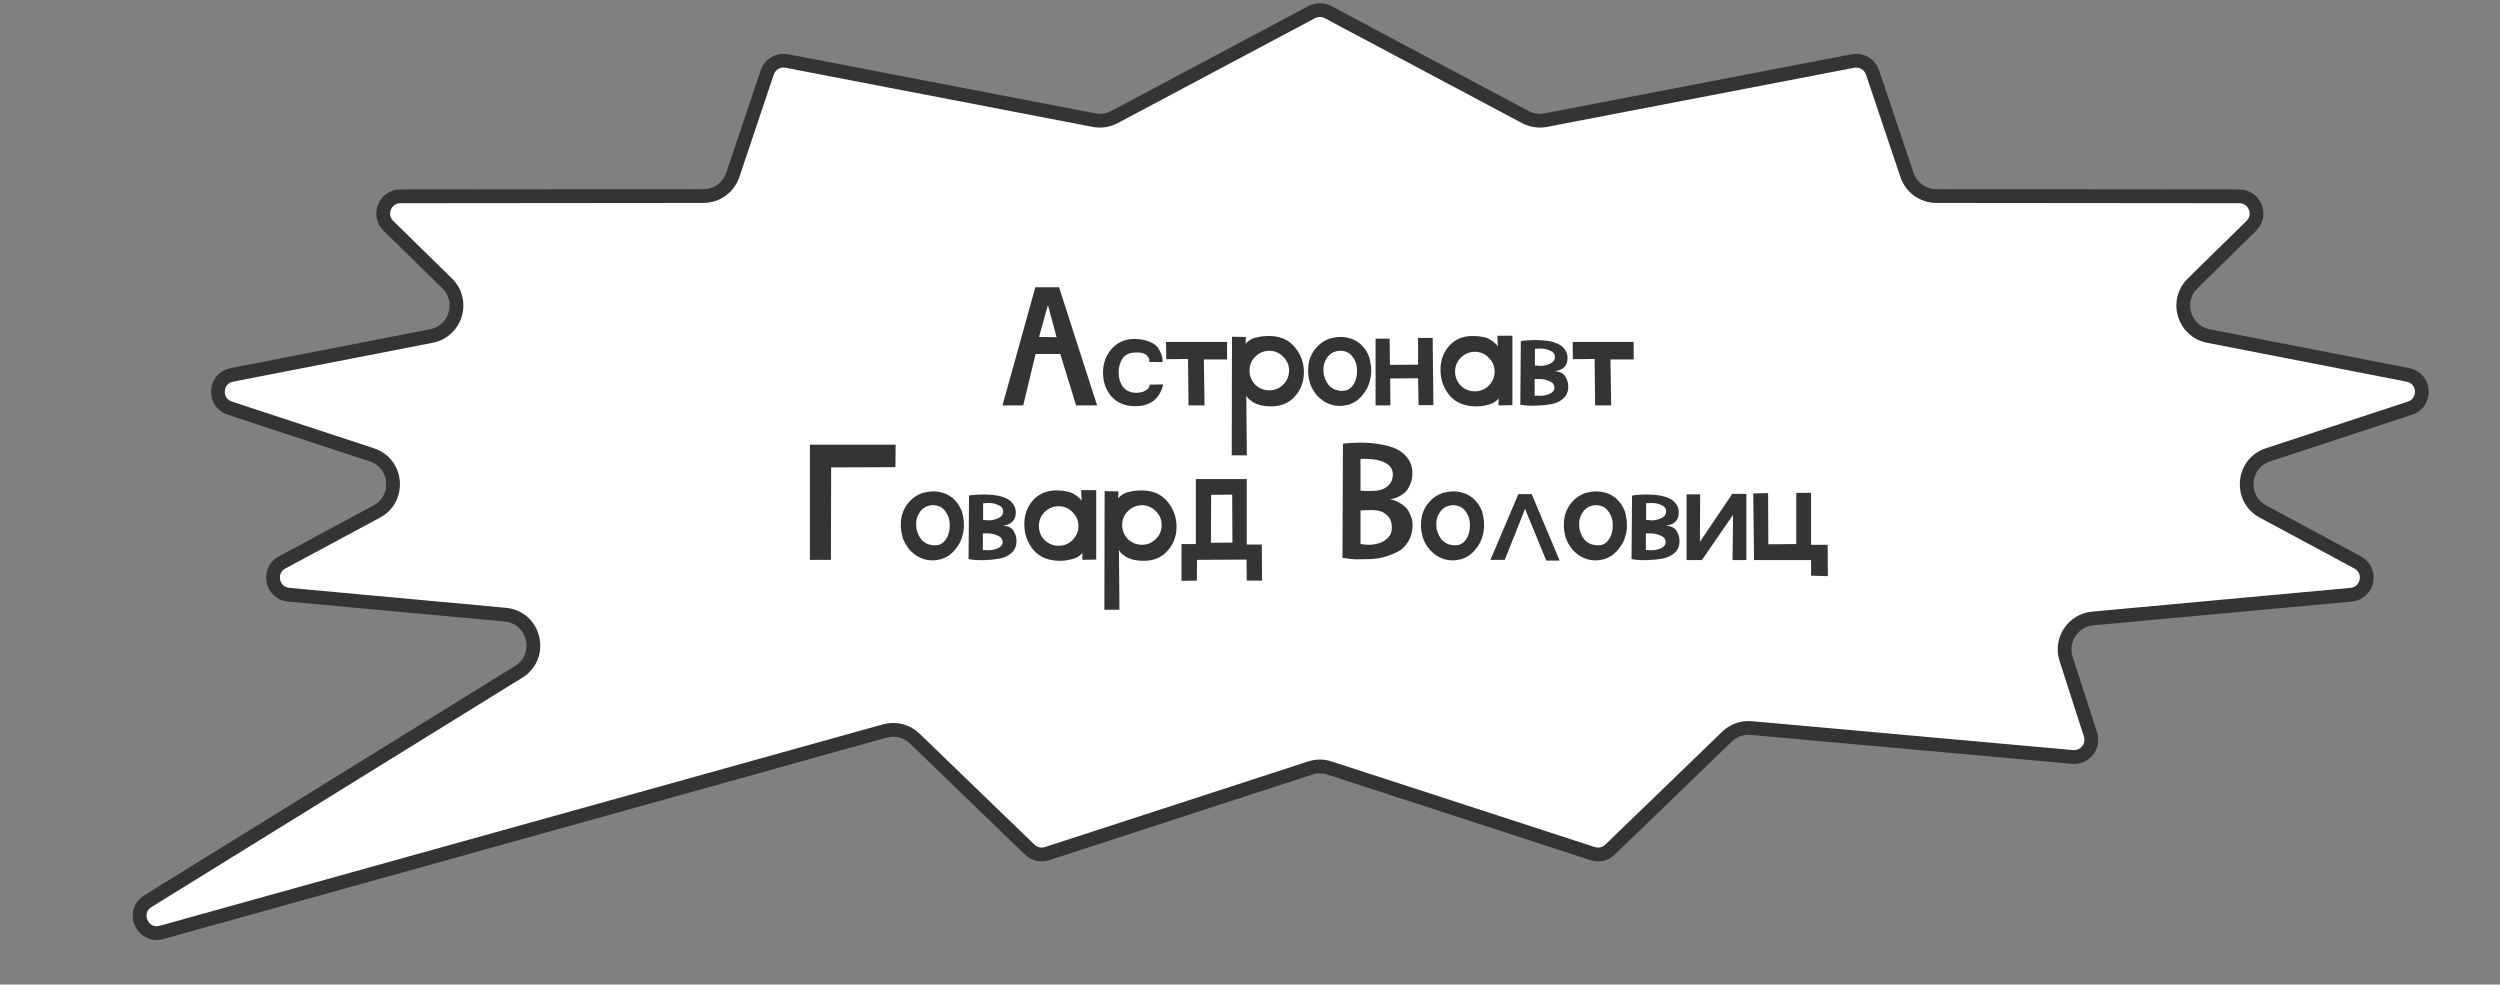
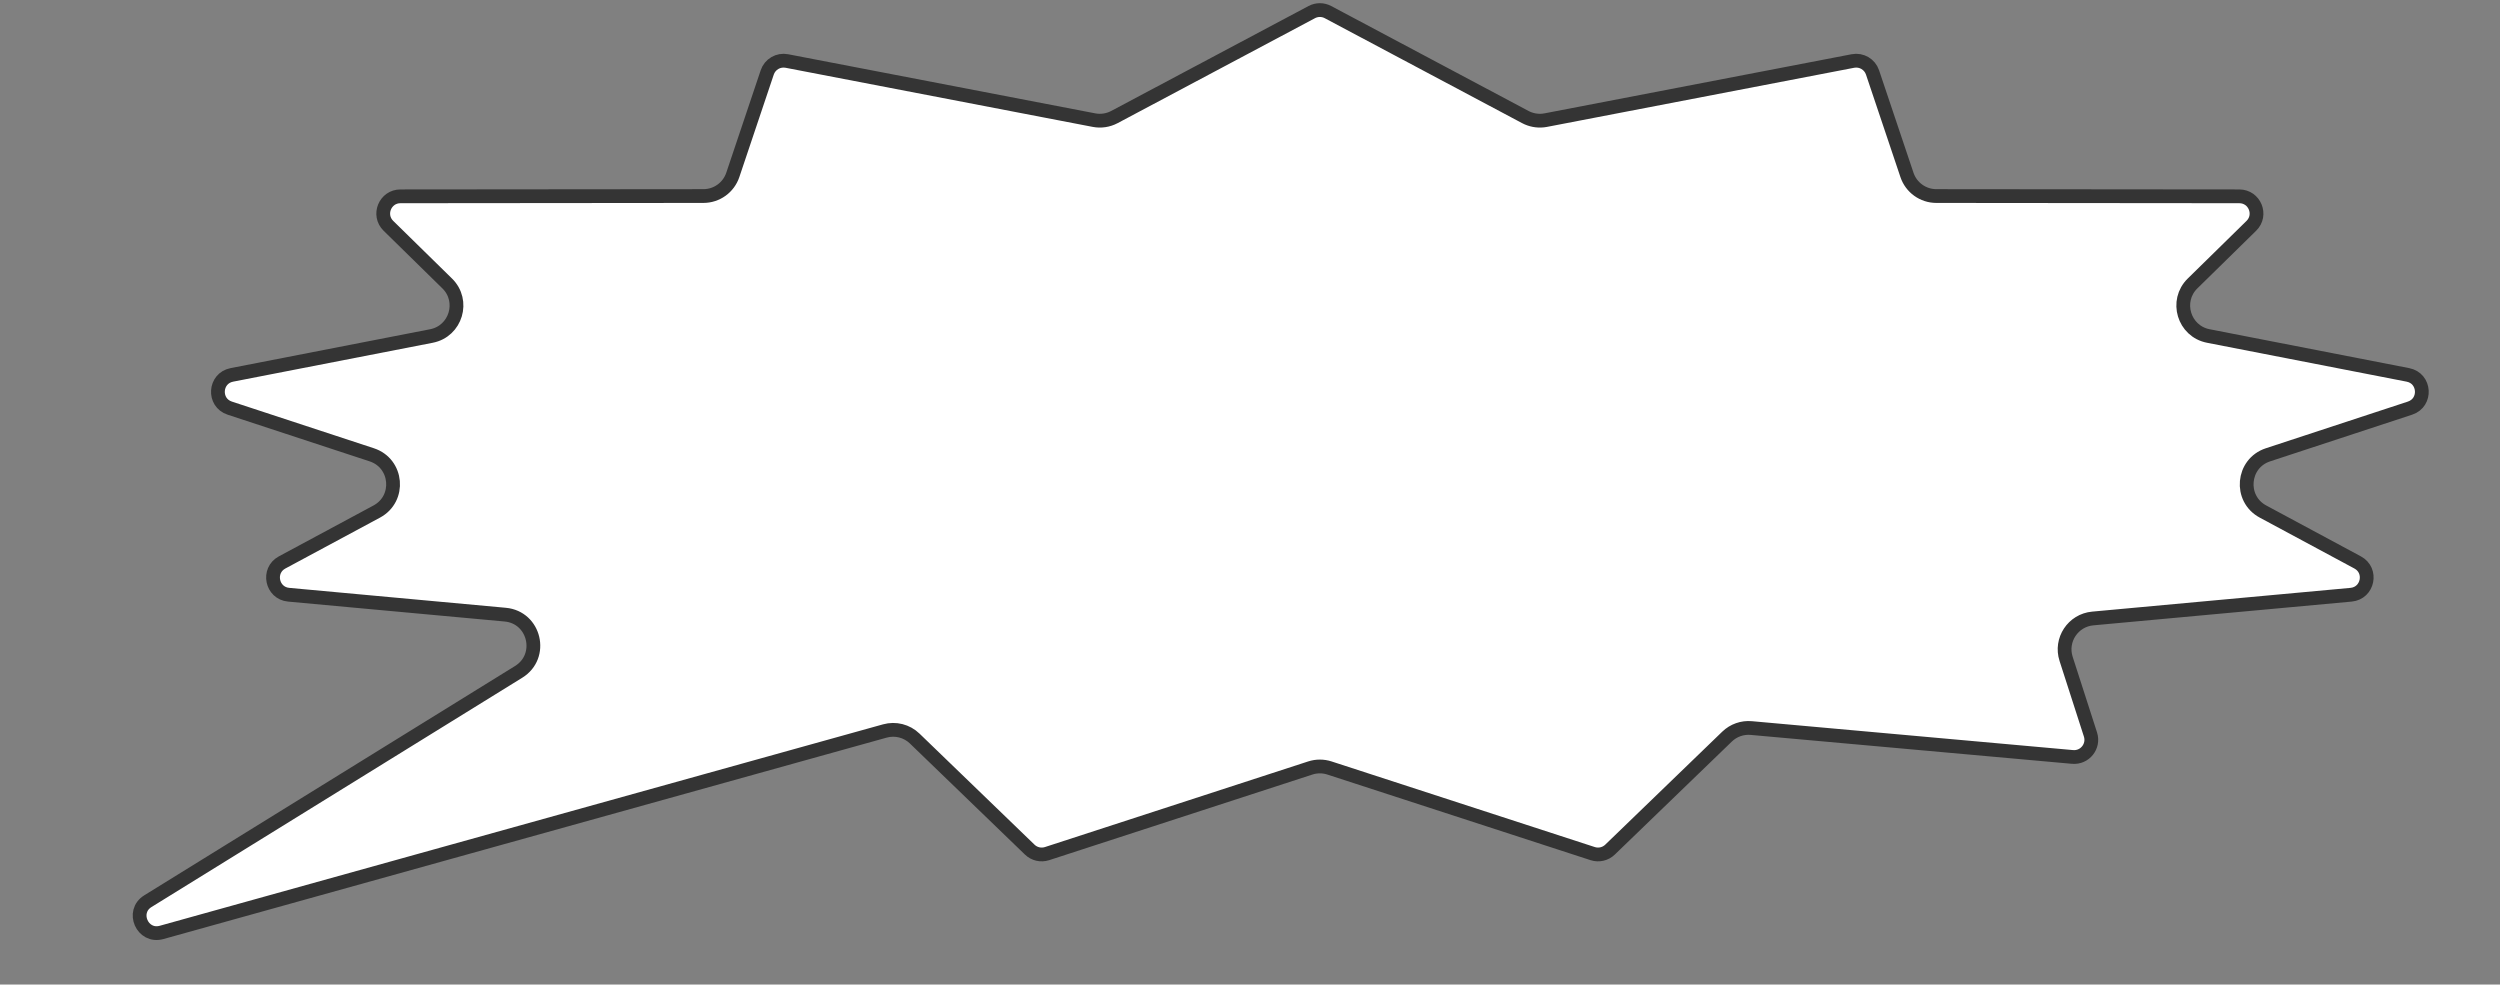
<svg xmlns="http://www.w3.org/2000/svg" width="259" height="102" viewBox="0 0 259 102" fill="none">
  <rect x="0" y="0" width="259" height="102" fill="#808080" stroke="none" />
  <path d="M135.901 1.253C136.425 0.975 137.053 0.975 137.576 1.253L158.025 12.127C158.592 12.428 159.235 12.552 159.869 12.485L160.14 12.445L191.965 6.319C192.842 6.151 193.709 6.656 193.993 7.503L197.561 18.121C197.999 19.427 199.223 20.308 200.601 20.31L231.991 20.339C233.588 20.34 234.378 22.278 233.238 23.395L227.149 29.366C225.303 31.177 226.245 34.315 228.783 34.81L249.46 38.839C251.264 39.19 251.422 41.709 249.676 42.283L234.963 47.118C232.283 47.999 231.96 51.66 234.445 52.996L244.252 58.268C245.809 59.105 245.33 61.452 243.57 61.614L216.81 64.075C214.763 64.263 213.418 66.299 214.048 68.256L216.573 76.096C216.965 77.312 215.988 78.534 214.716 78.42L181.438 75.426C180.51 75.342 179.591 75.666 178.921 76.314L166.797 88.022C166.322 88.48 165.633 88.639 165.006 88.435L137.732 79.564C137.087 79.354 136.391 79.354 135.746 79.564L108.472 88.435C107.844 88.638 107.156 88.48 106.682 88.022L94.764 76.514C93.945 75.723 92.769 75.424 91.673 75.73L16.736 96.599C14.748 97.152 13.564 94.449 15.319 93.363L53.733 69.605C56.354 67.983 55.408 63.959 52.339 63.677L29.907 61.614C28.147 61.452 27.67 59.104 29.227 58.268L39.033 52.996C41.518 51.66 41.196 47.999 38.516 47.118L23.803 42.283C22.057 41.709 22.215 39.19 24.019 38.839L44.695 34.81C47.233 34.315 48.175 31.177 46.329 29.366L40.24 23.395C39.1 22.278 39.891 20.34 41.487 20.339L72.878 20.31C74.256 20.308 75.479 19.427 75.918 18.121L79.485 7.503C79.77 6.656 80.637 6.151 81.514 6.319L113.338 12.445C114.058 12.584 114.804 12.471 115.452 12.127L135.901 1.253Z" fill="white" stroke="#343434" stroke-width="1.427" />
-   <path d="M111.484 42L109.846 36.675H107.286L106.006 42H103.855L107.26 29.763H109.718L113.66 42H111.484ZM109.462 34.934L108.566 31.606L107.644 34.909L109.462 34.934ZM114.275 38.595C114.275 37.622 114.582 36.795 115.196 36.112C115.811 35.429 116.621 35.096 117.628 35.114C118.191 35.131 118.669 35.224 119.062 35.395C119.471 35.549 119.762 35.745 119.932 35.984C120.103 36.223 120.231 36.462 120.316 36.701C120.402 36.923 120.444 37.119 120.444 37.29L120.419 37.52L119.062 37.494C119.045 37.477 119.045 37.443 119.062 37.392C119.096 37.324 119.087 37.238 119.036 37.136C118.985 37.034 118.917 36.94 118.831 36.854C118.763 36.752 118.627 36.667 118.422 36.598C118.217 36.53 117.97 36.505 117.679 36.522C117.048 36.522 116.587 36.726 116.297 37.136C116.024 37.546 115.887 38.032 115.887 38.595C115.887 39.158 116.032 39.645 116.323 40.054C116.63 40.464 117.082 40.677 117.679 40.694C118.072 40.694 118.388 40.626 118.627 40.49C118.866 40.353 119.011 40.217 119.062 40.08L119.113 39.85L120.495 39.824C120.478 39.892 120.461 39.978 120.444 40.08C120.427 40.165 120.359 40.336 120.239 40.592C120.12 40.848 119.966 41.078 119.779 41.283C119.591 41.488 119.309 41.676 118.934 41.846C118.575 42 118.149 42.077 117.654 42.077C116.613 42.094 115.785 41.77 115.171 41.104C114.573 40.421 114.275 39.585 114.275 38.595ZM124.793 42H123.129L123.078 37.187L120.825 37.213L120.8 35.421H127.123V37.238H124.717L124.793 42ZM127.634 34.883L129.068 34.909L129.042 35.677C129.042 35.677 129.059 35.643 129.093 35.574C129.11 35.54 129.179 35.472 129.298 35.37C129.417 35.267 129.554 35.182 129.708 35.114C129.861 35.028 130.092 34.96 130.399 34.909C130.706 34.84 131.056 34.806 131.448 34.806C132.592 34.806 133.479 35.182 134.111 35.933C134.759 36.684 135.084 37.563 135.084 38.57C135.084 39.542 134.776 40.37 134.162 41.053C133.565 41.736 132.754 42.085 131.73 42.102C131.337 42.102 130.979 42.068 130.655 42C130.331 41.915 130.075 41.821 129.887 41.718C129.716 41.599 129.563 41.488 129.426 41.386C129.307 41.266 129.23 41.172 129.196 41.104L129.119 40.976L129.17 47.171H127.608L127.634 34.883ZM130.04 39.85C130.45 40.242 130.936 40.438 131.5 40.438C132.063 40.438 132.541 40.242 132.933 39.85C133.343 39.44 133.548 38.954 133.548 38.39C133.548 37.827 133.343 37.349 132.933 36.957C132.541 36.547 132.063 36.342 131.5 36.342C130.936 36.342 130.45 36.547 130.04 36.957C129.648 37.349 129.452 37.827 129.452 38.39C129.452 38.954 129.648 39.44 130.04 39.85ZM138.902 42.051C138.902 42.051 138.894 42.051 138.877 42.051C138.859 42.051 138.851 42.051 138.851 42.051C138.817 42.051 138.791 42.051 138.774 42.051C138.757 42.051 138.74 42.051 138.723 42.051C138.689 42.051 138.663 42.051 138.646 42.051C138.305 42.034 137.989 41.966 137.699 41.846C137.477 41.761 137.264 41.65 137.059 41.514C136.854 41.36 136.658 41.189 136.47 41.002C136.299 40.797 136.146 40.584 136.009 40.362C135.89 40.14 135.787 39.909 135.702 39.67C135.651 39.483 135.608 39.286 135.574 39.082C135.557 38.945 135.54 38.809 135.523 38.672C135.523 38.604 135.523 38.527 135.523 38.442C135.523 38.442 135.523 38.433 135.523 38.416C135.523 38.399 135.523 38.39 135.523 38.39C135.523 38.373 135.523 38.365 135.523 38.365C135.523 38.348 135.523 38.339 135.523 38.339C135.523 38.322 135.523 38.314 135.523 38.314C135.523 38.297 135.523 38.288 135.523 38.288C135.523 38.032 135.549 37.785 135.6 37.546C135.668 37.204 135.787 36.889 135.958 36.598C136.095 36.342 136.265 36.112 136.47 35.907C136.607 35.754 136.752 35.626 136.905 35.523C137.042 35.421 137.178 35.336 137.315 35.267C137.417 35.216 137.528 35.165 137.648 35.114C137.853 35.045 138.074 34.994 138.313 34.96C138.501 34.926 138.689 34.909 138.877 34.909C139.201 34.909 139.508 34.952 139.798 35.037C140.071 35.105 140.327 35.216 140.566 35.37C140.669 35.438 140.771 35.506 140.873 35.574C140.976 35.677 141.078 35.779 141.181 35.882C141.283 36.001 141.385 36.129 141.488 36.266C141.624 36.487 141.744 36.726 141.846 36.982C141.914 37.204 141.966 37.443 142 37.699C142.034 37.87 142.051 38.041 142.051 38.211C142.051 38.228 142.051 38.245 142.051 38.262C142.051 38.279 142.051 38.305 142.051 38.339C142.051 38.39 142.051 38.442 142.051 38.493C142.051 38.527 142.051 38.561 142.051 38.595C142.051 38.629 142.051 38.655 142.051 38.672C142.034 38.894 142 39.116 141.949 39.338C141.88 39.645 141.778 39.935 141.641 40.208C141.505 40.464 141.343 40.703 141.155 40.925C141.07 41.044 140.976 41.147 140.873 41.232C140.788 41.317 140.694 41.403 140.592 41.488C140.472 41.573 140.344 41.65 140.208 41.718C140.191 41.736 140.174 41.744 140.157 41.744C140.02 41.812 139.883 41.872 139.747 41.923C139.61 41.957 139.474 41.983 139.337 42C139.201 42.034 139.064 42.051 138.928 42.051C138.928 42.051 138.919 42.051 138.902 42.051ZM140.464 37.597C140.378 37.341 140.25 37.11 140.08 36.906C139.926 36.701 139.738 36.556 139.517 36.47C139.329 36.385 139.124 36.342 138.902 36.342C138.902 36.342 138.894 36.342 138.877 36.342C138.877 36.342 138.868 36.342 138.851 36.342C138.834 36.342 138.817 36.342 138.8 36.342C138.8 36.342 138.791 36.342 138.774 36.342C138.757 36.342 138.74 36.342 138.723 36.342C138.655 36.342 138.586 36.351 138.518 36.368C138.433 36.385 138.347 36.411 138.262 36.445C138.177 36.462 138.1 36.496 138.032 36.547C137.946 36.598 137.861 36.658 137.776 36.726C137.707 36.795 137.639 36.863 137.571 36.931C137.434 37.119 137.323 37.315 137.238 37.52C137.17 37.691 137.127 37.878 137.11 38.083C137.11 38.151 137.11 38.228 137.11 38.314C137.11 38.331 137.11 38.356 137.11 38.39C137.11 38.51 137.119 38.629 137.136 38.749C137.153 38.868 137.187 38.988 137.238 39.107C137.255 39.193 137.289 39.278 137.341 39.363C137.358 39.431 137.383 39.491 137.417 39.542C137.486 39.662 137.562 39.781 137.648 39.901C137.784 40.037 137.921 40.148 138.057 40.234C138.211 40.336 138.382 40.404 138.569 40.438C138.689 40.472 138.817 40.49 138.953 40.49C138.97 40.49 138.979 40.49 138.979 40.49C138.996 40.49 139.013 40.49 139.03 40.49C139.047 40.49 139.064 40.49 139.081 40.49C139.286 40.49 139.465 40.456 139.619 40.387C139.858 40.268 140.054 40.089 140.208 39.85C140.293 39.73 140.361 39.602 140.413 39.466C140.481 39.278 140.532 39.073 140.566 38.851C140.583 38.715 140.592 38.57 140.592 38.416C140.592 38.126 140.549 37.853 140.464 37.597ZM142.51 42V35.088H143.97L143.995 37.802L146.914 37.776V35.011H148.424L148.501 41.974H146.965L146.914 39.184L144.021 39.21L144.046 42H142.51ZM156.686 41.974L155.252 42V41.232C155.252 41.249 155.235 41.283 155.201 41.334C155.184 41.368 155.116 41.437 154.996 41.539C154.894 41.624 154.757 41.71 154.587 41.795C154.433 41.864 154.203 41.932 153.896 42C153.588 42.068 153.247 42.102 152.872 42.102C151.711 42.085 150.815 41.71 150.184 40.976C149.552 40.225 149.236 39.338 149.236 38.314C149.236 37.341 149.535 36.513 150.132 35.83C150.747 35.148 151.557 34.806 152.564 34.806C152.957 34.806 153.315 34.84 153.64 34.909C153.964 34.977 154.211 35.071 154.382 35.19C154.57 35.293 154.723 35.404 154.843 35.523C154.979 35.626 155.073 35.719 155.124 35.805L155.176 35.907L155.124 34.781H156.686V41.974ZM154.228 37.059C153.836 36.65 153.358 36.445 152.795 36.445C152.232 36.445 151.745 36.65 151.336 37.059C150.943 37.452 150.747 37.93 150.747 38.493C150.747 39.056 150.943 39.542 151.336 39.952C151.745 40.344 152.232 40.541 152.795 40.541C153.358 40.541 153.836 40.344 154.228 39.952C154.638 39.542 154.843 39.056 154.843 38.493C154.843 37.93 154.638 37.452 154.228 37.059ZM157.505 41.923L157.556 35.344C157.624 35.327 157.718 35.31 157.837 35.293C157.957 35.276 158.179 35.259 158.503 35.242C158.844 35.224 159.169 35.224 159.476 35.242C159.783 35.242 160.124 35.276 160.5 35.344C160.875 35.412 161.191 35.515 161.447 35.651C161.72 35.771 161.951 35.967 162.138 36.24C162.326 36.496 162.411 36.803 162.394 37.162C162.394 37.52 162.283 37.81 162.061 38.032C161.84 38.237 161.618 38.356 161.396 38.39L161.089 38.442C161.123 38.442 161.165 38.45 161.217 38.467C161.285 38.467 161.396 38.493 161.549 38.544C161.72 38.595 161.865 38.672 161.985 38.774C162.104 38.877 162.215 39.047 162.317 39.286C162.42 39.508 162.471 39.773 162.471 40.08C162.471 40.575 162.3 40.976 161.959 41.283C161.618 41.59 161.2 41.787 160.705 41.872C160.227 41.957 159.74 42.008 159.245 42.026C158.768 42.043 158.358 42.034 158.017 42L157.505 41.923ZM158.989 41.002C159.041 40.984 159.211 40.984 159.501 41.002C159.809 41.019 160.141 40.959 160.5 40.822C160.858 40.669 161.037 40.447 161.037 40.157C161.037 39.85 160.867 39.628 160.525 39.491C160.184 39.338 159.843 39.261 159.501 39.261H158.989V41.002ZM159.015 37.878C159.066 37.861 159.245 37.87 159.553 37.904C159.86 37.921 160.193 37.853 160.551 37.699C160.909 37.546 161.089 37.307 161.089 36.982C161.089 36.675 160.918 36.453 160.577 36.317C160.235 36.163 159.885 36.095 159.527 36.112L159.015 36.138V37.878ZM166.918 42H165.254L165.203 37.187L162.95 37.213L162.925 35.421H169.248V37.238H166.842L166.918 42ZM92.789 46.07L92.764 48.4L86.108 48.426L86.082 58H83.906V46.07H92.789ZM96.707 58.051C96.707 58.051 96.698 58.051 96.681 58.051C96.664 58.051 96.656 58.051 96.656 58.051C96.621 58.051 96.596 58.051 96.579 58.051C96.562 58.051 96.545 58.051 96.528 58.051C96.493 58.051 96.468 58.051 96.451 58.051C96.109 58.034 95.794 57.966 95.504 57.846C95.282 57.761 95.068 57.65 94.864 57.514C94.659 57.36 94.463 57.189 94.275 57.002C94.104 56.797 93.951 56.584 93.814 56.362C93.695 56.14 93.592 55.909 93.507 55.67C93.456 55.483 93.413 55.286 93.379 55.082C93.362 54.945 93.345 54.809 93.328 54.672C93.328 54.604 93.328 54.527 93.328 54.442C93.328 54.442 93.328 54.433 93.328 54.416C93.328 54.399 93.328 54.39 93.328 54.39C93.328 54.373 93.328 54.365 93.328 54.365C93.328 54.348 93.328 54.339 93.328 54.339C93.328 54.322 93.328 54.314 93.328 54.314C93.328 54.297 93.328 54.288 93.328 54.288C93.328 54.032 93.353 53.785 93.404 53.546C93.473 53.204 93.592 52.889 93.763 52.598C93.899 52.342 94.07 52.112 94.275 51.907C94.411 51.754 94.556 51.626 94.71 51.523C94.847 51.421 94.983 51.336 95.12 51.267C95.222 51.216 95.333 51.165 95.452 51.114C95.657 51.045 95.879 50.994 96.118 50.96C96.306 50.926 96.493 50.909 96.681 50.909C97.005 50.909 97.313 50.952 97.603 51.037C97.876 51.105 98.132 51.216 98.371 51.37C98.473 51.438 98.576 51.506 98.678 51.574C98.78 51.677 98.883 51.779 98.985 51.882C99.088 52.001 99.19 52.129 99.292 52.266C99.429 52.487 99.548 52.726 99.651 52.982C99.719 53.204 99.77 53.443 99.804 53.699C99.839 53.87 99.856 54.041 99.856 54.211C99.856 54.228 99.856 54.245 99.856 54.262C99.856 54.279 99.856 54.305 99.856 54.339C99.856 54.39 99.856 54.442 99.856 54.493C99.856 54.527 99.856 54.561 99.856 54.595C99.856 54.629 99.856 54.655 99.856 54.672C99.839 54.894 99.804 55.116 99.753 55.338C99.685 55.645 99.583 55.935 99.446 56.208C99.309 56.464 99.147 56.703 98.96 56.925C98.874 57.044 98.78 57.147 98.678 57.232C98.593 57.317 98.499 57.403 98.396 57.488C98.277 57.573 98.149 57.65 98.012 57.718C97.995 57.736 97.978 57.744 97.961 57.744C97.825 57.812 97.688 57.872 97.552 57.923C97.415 57.957 97.279 57.983 97.142 58C97.005 58.034 96.869 58.051 96.732 58.051C96.732 58.051 96.724 58.051 96.707 58.051ZM98.268 53.597C98.183 53.341 98.055 53.11 97.884 52.906C97.731 52.701 97.543 52.556 97.321 52.47C97.133 52.385 96.929 52.342 96.707 52.342C96.707 52.342 96.698 52.342 96.681 52.342C96.681 52.342 96.673 52.342 96.656 52.342C96.639 52.342 96.621 52.342 96.604 52.342C96.604 52.342 96.596 52.342 96.579 52.342C96.562 52.342 96.545 52.342 96.528 52.342C96.459 52.342 96.391 52.351 96.323 52.368C96.237 52.385 96.152 52.411 96.067 52.445C95.981 52.462 95.905 52.496 95.836 52.547C95.751 52.598 95.666 52.658 95.58 52.726C95.512 52.795 95.444 52.863 95.376 52.931C95.239 53.119 95.128 53.315 95.043 53.52C94.975 53.691 94.932 53.878 94.915 54.083C94.915 54.151 94.915 54.228 94.915 54.314C94.915 54.331 94.915 54.356 94.915 54.39C94.915 54.51 94.923 54.629 94.94 54.749C94.957 54.868 94.992 54.988 95.043 55.107C95.06 55.193 95.094 55.278 95.145 55.363C95.162 55.431 95.188 55.491 95.222 55.542C95.29 55.662 95.367 55.781 95.452 55.901C95.589 56.037 95.725 56.148 95.862 56.234C96.016 56.336 96.186 56.404 96.374 56.438C96.493 56.472 96.621 56.49 96.758 56.49C96.775 56.49 96.784 56.49 96.784 56.49C96.801 56.49 96.818 56.49 96.835 56.49C96.852 56.49 96.869 56.49 96.886 56.49C97.091 56.49 97.27 56.456 97.424 56.387C97.663 56.268 97.859 56.089 98.012 55.85C98.098 55.73 98.166 55.602 98.217 55.466C98.285 55.278 98.337 55.073 98.371 54.851C98.388 54.715 98.396 54.57 98.396 54.416C98.396 54.126 98.354 53.853 98.268 53.597ZM100.341 57.923L100.392 51.344C100.46 51.327 100.554 51.31 100.673 51.293C100.793 51.276 101.015 51.259 101.339 51.242C101.68 51.224 102.005 51.224 102.312 51.242C102.619 51.242 102.96 51.276 103.336 51.344C103.711 51.412 104.027 51.515 104.283 51.651C104.556 51.771 104.786 51.967 104.974 52.24C105.162 52.496 105.247 52.803 105.23 53.162C105.23 53.52 105.119 53.81 104.897 54.032C104.676 54.237 104.454 54.356 104.232 54.39L103.925 54.442C103.959 54.442 104.001 54.45 104.053 54.467C104.121 54.467 104.232 54.493 104.385 54.544C104.556 54.595 104.701 54.672 104.821 54.774C104.94 54.877 105.051 55.047 105.153 55.286C105.256 55.508 105.307 55.773 105.307 56.08C105.307 56.575 105.136 56.976 104.795 57.283C104.454 57.59 104.036 57.787 103.541 57.872C103.063 57.957 102.576 58.008 102.081 58.026C101.604 58.043 101.194 58.034 100.853 58L100.341 57.923ZM101.825 57.002C101.877 56.984 102.047 56.984 102.337 57.002C102.645 57.019 102.977 56.959 103.336 56.822C103.694 56.669 103.873 56.447 103.873 56.157C103.873 55.85 103.703 55.628 103.361 55.491C103.02 55.338 102.679 55.261 102.337 55.261H101.825V57.002ZM101.851 53.878C101.902 53.861 102.081 53.87 102.389 53.904C102.696 53.921 103.029 53.853 103.387 53.699C103.745 53.546 103.925 53.307 103.925 52.982C103.925 52.675 103.754 52.453 103.413 52.317C103.071 52.163 102.721 52.095 102.363 52.112L101.851 52.138V53.878ZM113.569 57.974L112.135 58V57.232C112.135 57.249 112.118 57.283 112.084 57.334C112.067 57.368 111.999 57.437 111.879 57.539C111.777 57.624 111.64 57.71 111.47 57.795C111.316 57.864 111.086 57.932 110.778 58C110.471 58.068 110.13 58.102 109.754 58.102C108.594 58.085 107.698 57.71 107.066 56.976C106.435 56.225 106.119 55.338 106.119 54.314C106.119 53.341 106.418 52.513 107.015 51.83C107.63 51.148 108.44 50.806 109.447 50.806C109.84 50.806 110.198 50.84 110.522 50.909C110.847 50.977 111.094 51.071 111.265 51.19C111.453 51.293 111.606 51.404 111.726 51.523C111.862 51.626 111.956 51.719 112.007 51.805L112.058 51.907L112.007 50.781H113.569V57.974ZM111.111 53.059C110.719 52.65 110.241 52.445 109.678 52.445C109.114 52.445 108.628 52.65 108.218 53.059C107.826 53.452 107.63 53.93 107.63 54.493C107.63 55.056 107.826 55.542 108.218 55.952C108.628 56.344 109.114 56.541 109.678 56.541C110.241 56.541 110.719 56.344 111.111 55.952C111.521 55.542 111.726 55.056 111.726 54.493C111.726 53.93 111.521 53.452 111.111 53.059ZM114.439 50.883L115.872 50.909L115.847 51.677C115.847 51.677 115.864 51.643 115.898 51.574C115.915 51.54 115.983 51.472 116.103 51.37C116.222 51.267 116.359 51.182 116.512 51.114C116.666 51.028 116.896 50.96 117.203 50.909C117.511 50.84 117.861 50.806 118.253 50.806C119.397 50.806 120.284 51.182 120.915 51.933C121.564 52.684 121.888 53.563 121.888 54.57C121.888 55.542 121.581 56.37 120.967 57.053C120.369 57.736 119.559 58.085 118.535 58.102C118.142 58.102 117.784 58.068 117.459 58C117.135 57.915 116.879 57.821 116.691 57.718C116.521 57.599 116.367 57.488 116.231 57.386C116.111 57.266 116.034 57.172 116 57.104L115.923 56.976L115.975 63.171H114.413L114.439 50.883ZM116.845 55.85C117.255 56.242 117.741 56.438 118.304 56.438C118.867 56.438 119.345 56.242 119.738 55.85C120.147 55.44 120.352 54.954 120.352 54.39C120.352 53.827 120.147 53.349 119.738 52.957C119.345 52.547 118.867 52.342 118.304 52.342C117.741 52.342 117.255 52.547 116.845 52.957C116.453 53.349 116.256 53.827 116.256 54.39C116.256 54.954 116.453 55.44 116.845 55.85ZM124.017 58L123.992 60.15L122.404 60.176V56.362H123.889V49.629H129.163V56.413H130.724L130.75 60.15H129.163L129.137 57.974L124.017 58ZM125.451 56.234L127.678 56.208L127.652 51.242L125.476 51.267L125.451 56.234ZM143.993 51.702C144.061 51.719 144.147 51.745 144.249 51.779C144.369 51.796 144.565 51.873 144.838 52.01C145.111 52.146 145.35 52.308 145.555 52.496C145.76 52.667 145.939 52.931 146.092 53.29C146.263 53.631 146.348 54.015 146.348 54.442C146.331 55.073 146.186 55.619 145.913 56.08C145.64 56.541 145.29 56.891 144.864 57.13C144.437 57.352 143.968 57.539 143.456 57.693C142.944 57.829 142.432 57.906 141.92 57.923C141.408 57.94 140.938 57.949 140.512 57.949C140.085 57.932 139.735 57.898 139.462 57.846L139.078 57.795L139.129 45.968C139.232 45.951 139.368 45.934 139.539 45.917C139.709 45.9 140.042 45.883 140.537 45.866C141.032 45.849 141.501 45.857 141.945 45.891C142.406 45.925 142.909 46.002 143.456 46.122C144.019 46.241 144.497 46.412 144.889 46.634C145.299 46.855 145.64 47.171 145.913 47.581C146.186 47.973 146.323 48.451 146.323 49.014C146.323 49.475 146.237 49.885 146.067 50.243C145.913 50.602 145.725 50.875 145.504 51.062C145.282 51.233 145.051 51.378 144.812 51.498C144.591 51.6 144.403 51.66 144.249 51.677L143.993 51.702ZM142.56 56.362C143.037 56.259 143.43 56.063 143.737 55.773C144.044 55.483 144.198 55.107 144.198 54.646C144.198 54.1 144.027 53.674 143.686 53.366C143.362 53.059 142.944 52.889 142.432 52.854C142.159 52.837 141.911 52.837 141.689 52.854C141.467 52.854 141.288 52.863 141.152 52.88H140.947V56.362C141.578 56.464 142.116 56.464 142.56 56.362ZM142.611 50.832C143.106 50.781 143.507 50.61 143.814 50.32C144.138 50.013 144.3 49.62 144.3 49.142C144.3 48.374 143.729 47.871 142.585 47.632C142.397 47.598 142.167 47.572 141.894 47.555C141.621 47.538 141.399 47.53 141.228 47.53L140.947 47.555V50.832C141.527 50.883 142.082 50.883 142.611 50.832ZM150.597 58.051C150.597 58.051 150.589 58.051 150.572 58.051C150.555 58.051 150.546 58.051 150.546 58.051C150.512 58.051 150.487 58.051 150.469 58.051C150.452 58.051 150.435 58.051 150.418 58.051C150.384 58.051 150.359 58.051 150.341 58.051C150 58.034 149.684 57.966 149.394 57.846C149.172 57.761 148.959 57.65 148.754 57.514C148.549 57.36 148.353 57.189 148.165 57.002C147.995 56.797 147.841 56.584 147.705 56.362C147.585 56.14 147.483 55.909 147.397 55.67C147.346 55.483 147.304 55.286 147.269 55.082C147.252 54.945 147.235 54.809 147.218 54.672C147.218 54.604 147.218 54.527 147.218 54.442C147.218 54.442 147.218 54.433 147.218 54.416C147.218 54.399 147.218 54.39 147.218 54.39C147.218 54.373 147.218 54.365 147.218 54.365C147.218 54.348 147.218 54.339 147.218 54.339C147.218 54.322 147.218 54.314 147.218 54.314C147.218 54.297 147.218 54.288 147.218 54.288C147.218 54.032 147.244 53.785 147.295 53.546C147.363 53.204 147.483 52.889 147.653 52.598C147.79 52.342 147.961 52.112 148.165 51.907C148.302 51.754 148.447 51.626 148.601 51.523C148.737 51.421 148.874 51.336 149.01 51.267C149.113 51.216 149.224 51.165 149.343 51.114C149.548 51.045 149.77 50.994 150.009 50.96C150.196 50.926 150.384 50.909 150.572 50.909C150.896 50.909 151.203 50.952 151.493 51.037C151.767 51.105 152.023 51.216 152.261 51.37C152.364 51.438 152.466 51.506 152.569 51.574C152.671 51.677 152.773 51.779 152.876 51.882C152.978 52.001 153.081 52.129 153.183 52.266C153.32 52.487 153.439 52.726 153.541 52.982C153.61 53.204 153.661 53.443 153.695 53.699C153.729 53.87 153.746 54.041 153.746 54.211C153.746 54.228 153.746 54.245 153.746 54.262C153.746 54.279 153.746 54.305 153.746 54.339C153.746 54.39 153.746 54.442 153.746 54.493C153.746 54.527 153.746 54.561 153.746 54.595C153.746 54.629 153.746 54.655 153.746 54.672C153.729 54.894 153.695 55.116 153.644 55.338C153.576 55.645 153.473 55.935 153.337 56.208C153.2 56.464 153.038 56.703 152.85 56.925C152.765 57.044 152.671 57.147 152.569 57.232C152.483 57.317 152.389 57.403 152.287 57.488C152.168 57.573 152.04 57.65 151.903 57.718C151.886 57.736 151.869 57.744 151.852 57.744C151.715 57.812 151.579 57.872 151.442 57.923C151.306 57.957 151.169 57.983 151.033 58C150.896 58.034 150.76 58.051 150.623 58.051C150.623 58.051 150.615 58.051 150.597 58.051ZM152.159 53.597C152.074 53.341 151.946 53.11 151.775 52.906C151.621 52.701 151.434 52.556 151.212 52.47C151.024 52.385 150.819 52.342 150.597 52.342C150.597 52.342 150.589 52.342 150.572 52.342C150.572 52.342 150.563 52.342 150.546 52.342C150.529 52.342 150.512 52.342 150.495 52.342C150.495 52.342 150.487 52.342 150.469 52.342C150.452 52.342 150.435 52.342 150.418 52.342C150.35 52.342 150.282 52.351 150.213 52.368C150.128 52.385 150.043 52.411 149.957 52.445C149.872 52.462 149.795 52.496 149.727 52.547C149.642 52.598 149.556 52.658 149.471 52.726C149.403 52.795 149.335 52.863 149.266 52.931C149.13 53.119 149.019 53.315 148.933 53.52C148.865 53.691 148.823 53.878 148.805 54.083C148.805 54.151 148.805 54.228 148.805 54.314C148.805 54.331 148.805 54.356 148.805 54.39C148.805 54.51 148.814 54.629 148.831 54.749C148.848 54.868 148.882 54.988 148.933 55.107C148.951 55.193 148.985 55.278 149.036 55.363C149.053 55.431 149.079 55.491 149.113 55.542C149.181 55.662 149.258 55.781 149.343 55.901C149.48 56.037 149.616 56.148 149.753 56.234C149.906 56.336 150.077 56.404 150.265 56.438C150.384 56.472 150.512 56.49 150.649 56.49C150.666 56.49 150.674 56.49 150.674 56.49C150.691 56.49 150.708 56.49 150.725 56.49C150.743 56.49 150.76 56.49 150.777 56.49C150.981 56.49 151.161 56.456 151.314 56.387C151.553 56.268 151.749 56.089 151.903 55.85C151.988 55.73 152.057 55.602 152.108 55.466C152.176 55.278 152.227 55.073 152.261 54.851C152.279 54.715 152.287 54.57 152.287 54.416C152.287 54.126 152.244 53.853 152.159 53.597ZM154.41 58L157.303 51.19H158.686L161.578 58.077H160.196L157.994 52.726L155.895 58H154.41ZM165.394 58.051C165.394 58.051 165.386 58.051 165.369 58.051C165.352 58.051 165.343 58.051 165.343 58.051C165.309 58.051 165.283 58.051 165.266 58.051C165.249 58.051 165.232 58.051 165.215 58.051C165.181 58.051 165.155 58.051 165.138 58.051C164.797 58.034 164.481 57.966 164.191 57.846C163.969 57.761 163.756 57.65 163.551 57.514C163.346 57.36 163.15 57.189 162.962 57.002C162.792 56.797 162.638 56.584 162.502 56.362C162.382 56.14 162.28 55.909 162.194 55.67C162.143 55.483 162.1 55.286 162.066 55.082C162.049 54.945 162.032 54.809 162.015 54.672C162.015 54.604 162.015 54.527 162.015 54.442C162.015 54.442 162.015 54.433 162.015 54.416C162.015 54.399 162.015 54.39 162.015 54.39C162.015 54.373 162.015 54.365 162.015 54.365C162.015 54.348 162.015 54.339 162.015 54.339C162.015 54.322 162.015 54.314 162.015 54.314C162.015 54.297 162.015 54.288 162.015 54.288C162.015 54.032 162.041 53.785 162.092 53.546C162.16 53.204 162.28 52.889 162.45 52.598C162.587 52.342 162.758 52.112 162.962 51.907C163.099 51.754 163.244 51.626 163.398 51.523C163.534 51.421 163.671 51.336 163.807 51.267C163.91 51.216 164.02 51.165 164.14 51.114C164.345 51.045 164.567 50.994 164.806 50.96C164.993 50.926 165.181 50.909 165.369 50.909C165.693 50.909 166 50.952 166.29 51.037C166.563 51.105 166.819 51.216 167.058 51.37C167.161 51.438 167.263 51.506 167.366 51.574C167.468 51.677 167.57 51.779 167.673 51.882C167.775 52.001 167.878 52.129 167.98 52.266C168.116 52.487 168.236 52.726 168.338 52.982C168.407 53.204 168.458 53.443 168.492 53.699C168.526 53.87 168.543 54.041 168.543 54.211C168.543 54.228 168.543 54.245 168.543 54.262C168.543 54.279 168.543 54.305 168.543 54.339C168.543 54.39 168.543 54.442 168.543 54.493C168.543 54.527 168.543 54.561 168.543 54.595C168.543 54.629 168.543 54.655 168.543 54.672C168.526 54.894 168.492 55.116 168.441 55.338C168.372 55.645 168.27 55.935 168.134 56.208C167.997 56.464 167.835 56.703 167.647 56.925C167.562 57.044 167.468 57.147 167.366 57.232C167.28 57.317 167.186 57.403 167.084 57.488C166.964 57.573 166.836 57.65 166.7 57.718C166.683 57.736 166.666 57.744 166.649 57.744C166.512 57.812 166.376 57.872 166.239 57.923C166.103 57.957 165.966 57.983 165.83 58C165.693 58.034 165.556 58.051 165.42 58.051C165.42 58.051 165.411 58.051 165.394 58.051ZM166.956 53.597C166.871 53.341 166.743 53.11 166.572 52.906C166.418 52.701 166.231 52.556 166.009 52.47C165.821 52.385 165.616 52.342 165.394 52.342C165.394 52.342 165.386 52.342 165.369 52.342C165.369 52.342 165.36 52.342 165.343 52.342C165.326 52.342 165.309 52.342 165.292 52.342C165.292 52.342 165.283 52.342 165.266 52.342C165.249 52.342 165.232 52.342 165.215 52.342C165.147 52.342 165.079 52.351 165.01 52.368C164.925 52.385 164.84 52.411 164.754 52.445C164.669 52.462 164.592 52.496 164.524 52.547C164.439 52.598 164.353 52.658 164.268 52.726C164.2 52.795 164.131 52.863 164.063 52.931C163.927 53.119 163.816 53.315 163.73 53.52C163.662 53.691 163.619 53.878 163.602 54.083C163.602 54.151 163.602 54.228 163.602 54.314C163.602 54.331 163.602 54.356 163.602 54.39C163.602 54.51 163.611 54.629 163.628 54.749C163.645 54.868 163.679 54.988 163.73 55.107C163.747 55.193 163.782 55.278 163.833 55.363C163.85 55.431 163.875 55.491 163.91 55.542C163.978 55.662 164.055 55.781 164.14 55.901C164.276 56.037 164.413 56.148 164.55 56.234C164.703 56.336 164.874 56.404 165.062 56.438C165.181 56.472 165.309 56.49 165.446 56.49C165.463 56.49 165.471 56.49 165.471 56.49C165.488 56.49 165.505 56.49 165.522 56.49C165.539 56.49 165.556 56.49 165.574 56.49C165.778 56.49 165.958 56.456 166.111 56.387C166.35 56.268 166.546 56.089 166.7 55.85C166.785 55.73 166.854 55.602 166.905 55.466C166.973 55.278 167.024 55.073 167.058 54.851C167.075 54.715 167.084 54.57 167.084 54.416C167.084 54.126 167.041 53.853 166.956 53.597ZM169.028 57.923L169.079 51.344C169.148 51.327 169.241 51.31 169.361 51.293C169.48 51.276 169.702 51.259 170.027 51.242C170.368 51.224 170.692 51.224 170.999 51.242C171.307 51.242 171.648 51.276 172.023 51.344C172.399 51.412 172.715 51.515 172.971 51.651C173.244 51.771 173.474 51.967 173.662 52.24C173.849 52.496 173.935 52.803 173.918 53.162C173.918 53.52 173.807 53.81 173.585 54.032C173.363 54.237 173.141 54.356 172.919 54.39L172.612 54.442C172.646 54.442 172.689 54.45 172.74 54.467C172.808 54.467 172.919 54.493 173.073 54.544C173.244 54.595 173.389 54.672 173.508 54.774C173.628 54.877 173.739 55.047 173.841 55.286C173.943 55.508 173.995 55.773 173.995 56.08C173.995 56.575 173.824 56.976 173.483 57.283C173.141 57.59 172.723 57.787 172.228 57.872C171.75 57.957 171.264 58.008 170.769 58.026C170.291 58.043 169.881 58.034 169.54 58L169.028 57.923ZM170.513 57.002C170.564 56.984 170.735 56.984 171.025 57.002C171.332 57.019 171.665 56.959 172.023 56.822C172.382 56.669 172.561 56.447 172.561 56.157C172.561 55.85 172.39 55.628 172.049 55.491C171.708 55.338 171.366 55.261 171.025 55.261H170.513V57.002ZM170.539 53.878C170.59 53.861 170.769 53.87 171.076 53.904C171.383 53.921 171.716 53.853 172.075 53.699C172.433 53.546 172.612 53.307 172.612 52.982C172.612 52.675 172.441 52.453 172.1 52.317C171.759 52.163 171.409 52.095 171.051 52.112L170.539 52.138V53.878ZM179.492 58.026L179.543 53.341L176.317 58.026H174.73V51.216H176.138L176.112 56.131L179.466 51.165H180.925V58.026H179.492ZM183.175 51.088L183.2 56.387L186.093 56.362V51.062H187.629V56.438H189.344L189.37 59.69L187.629 59.638V58.026H181.716L181.639 51.114L183.175 51.088Z" fill="#343434" />
</svg>